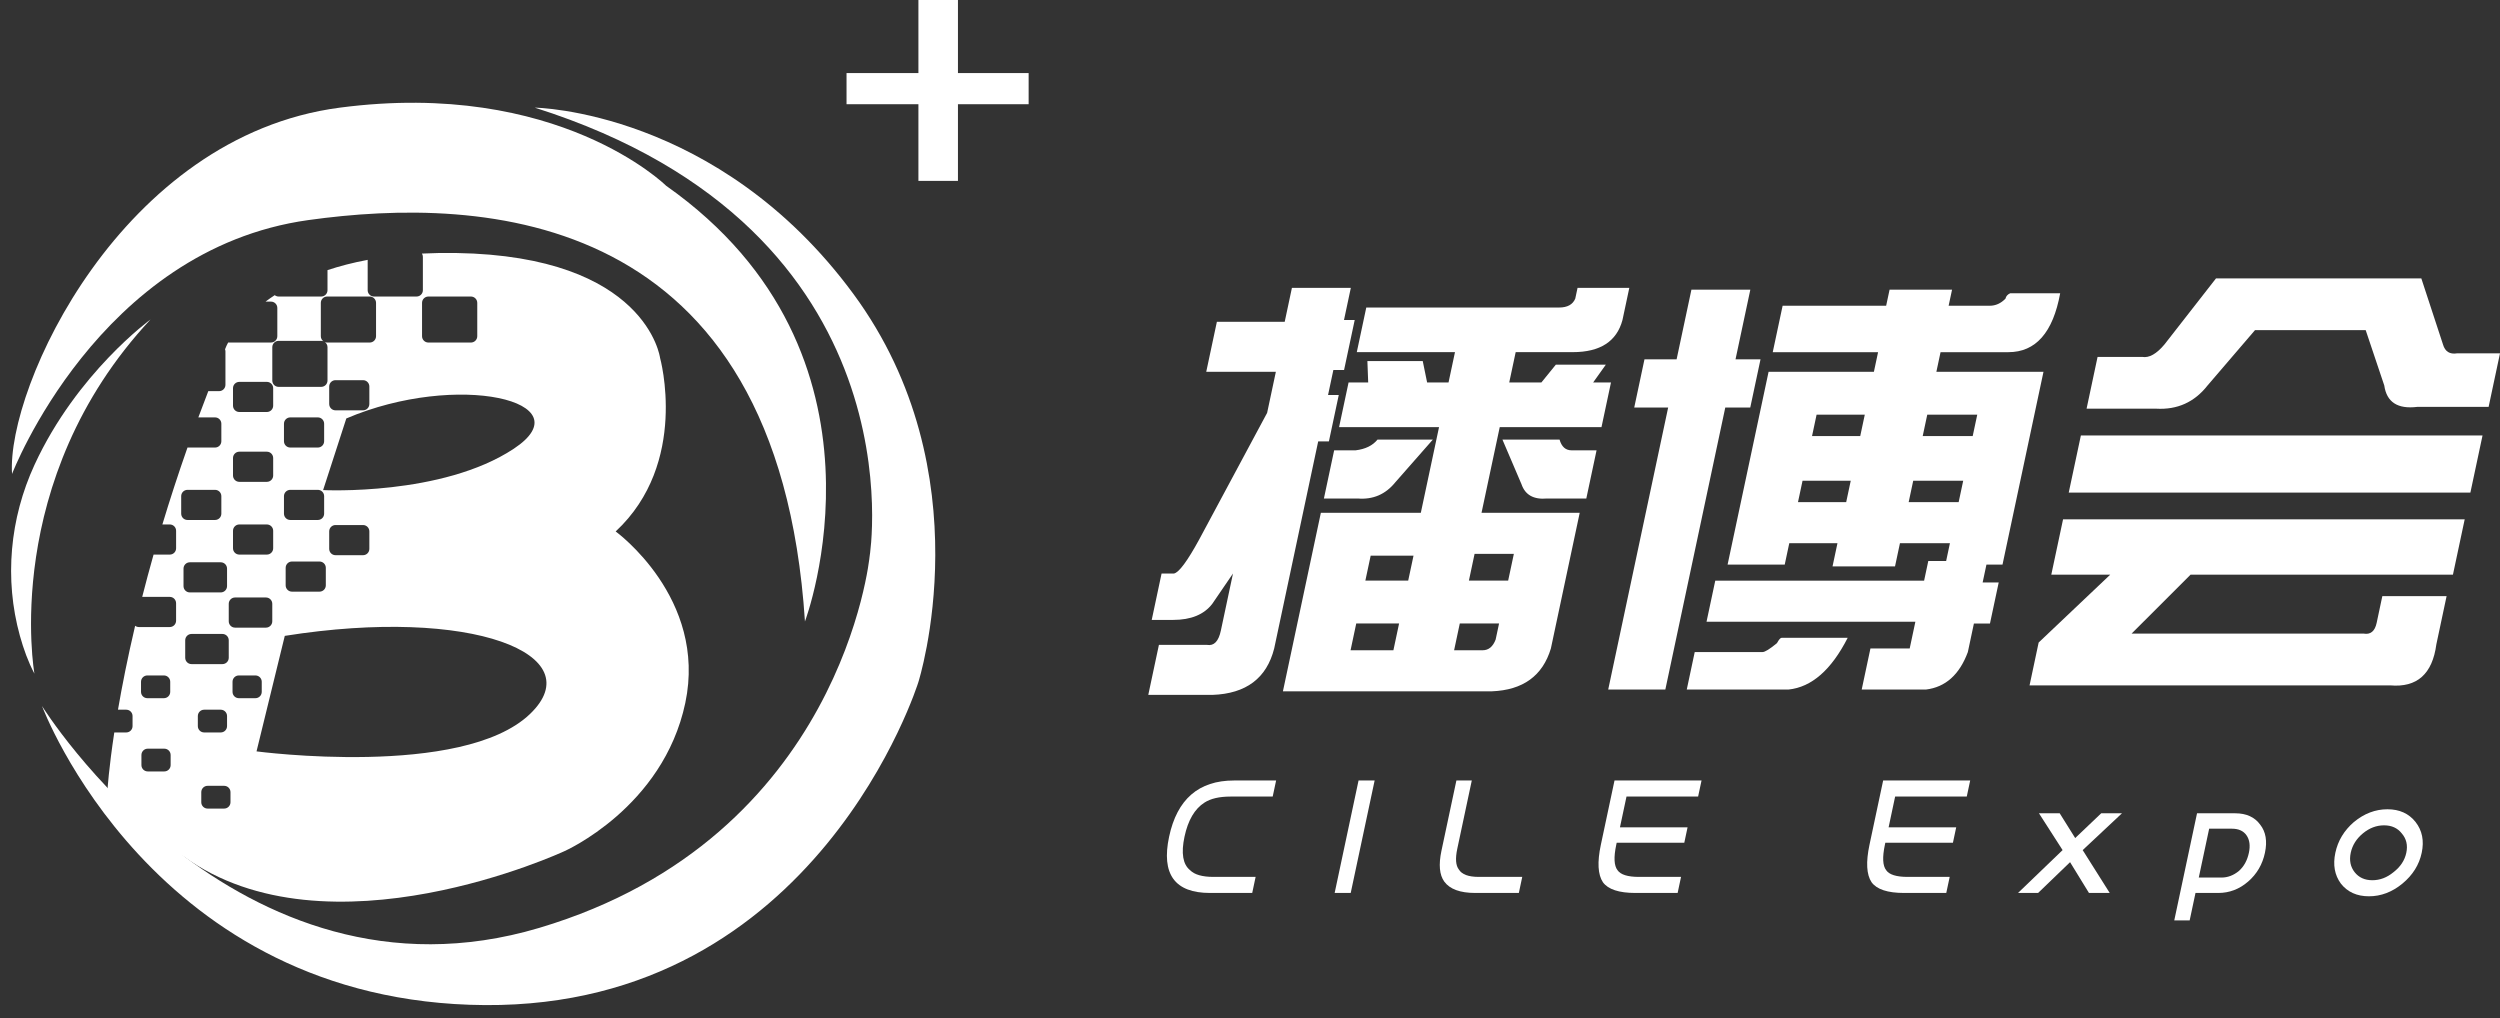
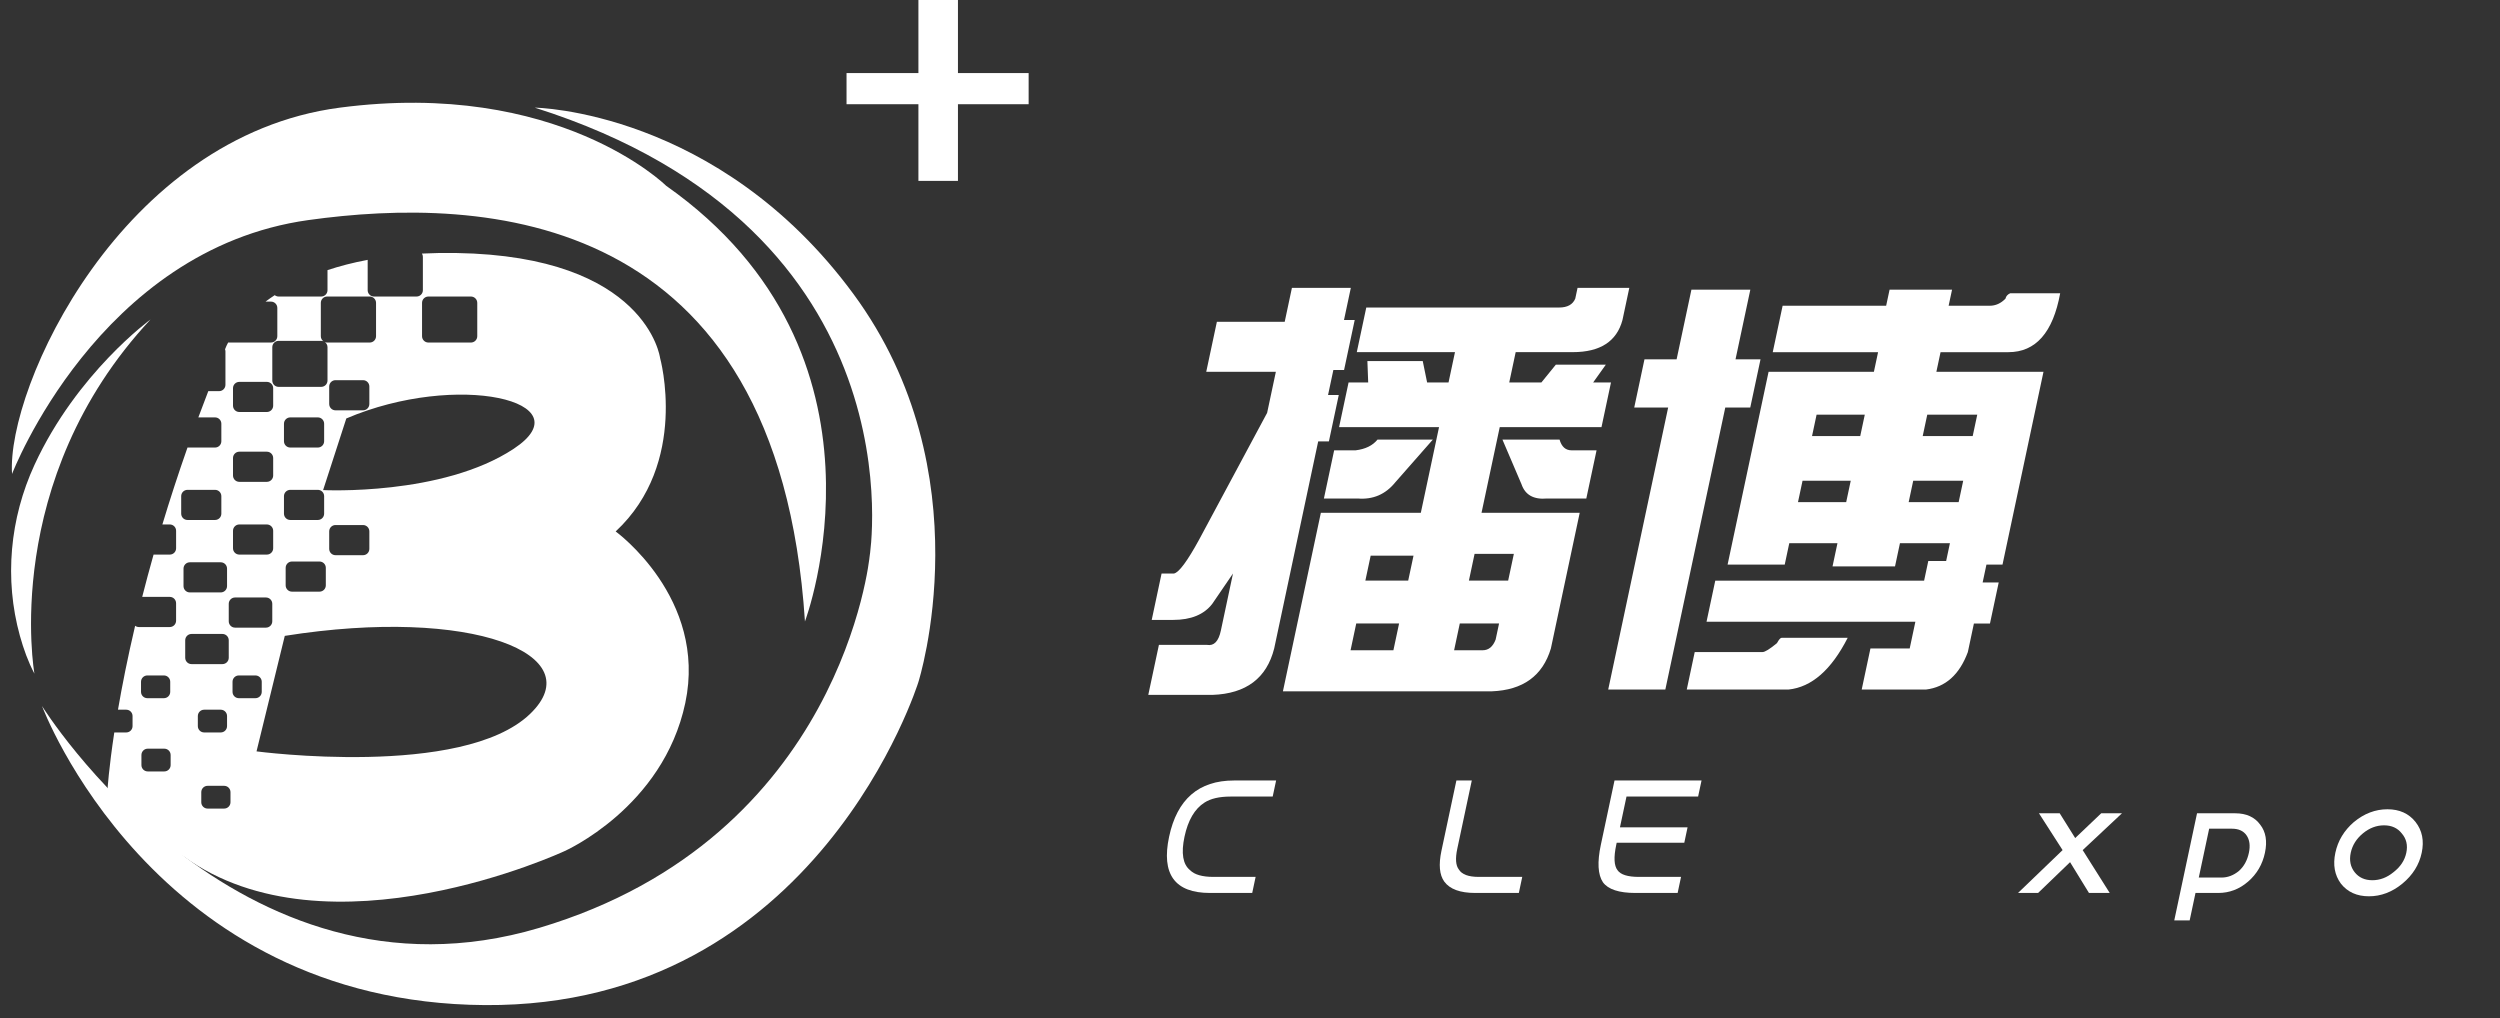
<svg xmlns="http://www.w3.org/2000/svg" width="159.184" height="64.83" viewBox="0 0 159.184 64.83" fill="none">
  <rect x="0" y="0" width="159.184" height="64.83" fill="#333333" stroke="none" />
  <path d="M34.051 6.854C34.051 6.854 45.719 7.006 54.337 18.713C62.727 30.11 58.476 43.433 58.476 43.433C58.476 43.433 52.061 64.137 30.886 63.998C9.711 63.86 2.676 44.956 2.676 44.956C2.676 44.956 15.022 64.829 34.335 59.082C53.648 53.335 55.372 35.426 55.372 35.426C55.372 35.426 58.791 14.68 34.051 6.854Z" fill="#FFFFFF">
</path>
  <path d="M51.254 39.571C51.254 39.571 57.678 22.575 42.414 11.827C42.414 11.827 35.539 5.027 21.63 6.855C7.721 8.683 0.405 24.669 0.767 30.178C0.767 30.178 6.254 15.873 19.643 14.012C30.675 12.477 49.538 13.199 51.254 39.571Z" fill="#FFFFFF">
</path>
  <path d="M9.584 20.342C9.584 20.342 4.892 23.751 2.197 29.598C0.626 33.007 0.266 36.867 1.267 40.485C1.499 41.323 1.8 42.158 2.192 42.894C2.192 42.894 -0.001 30.616 9.584 20.342Z" fill="#FFFFFF">
</path>
  <path d="M39.202 33.84C43.892 29.471 42.029 22.791 42.029 22.791C42.029 22.791 41.194 16.303 29.053 16.11C28.286 16.098 27.558 16.111 26.867 16.146C26.904 16.207 26.926 16.278 26.926 16.354L26.926 18.479C26.926 18.701 26.746 18.881 26.524 18.881L23.813 18.881C23.591 18.881 23.411 18.701 23.411 18.479L23.411 16.546C22.468 16.723 21.618 16.946 20.853 17.2L20.853 18.479C20.853 18.701 20.673 18.881 20.451 18.881L17.74 18.881C17.647 18.881 17.562 18.848 17.493 18.794C17.285 18.931 17.09 19.068 16.907 19.205L17.256 19.205C17.478 19.205 17.658 19.385 17.658 19.608L17.658 21.406C17.658 21.628 17.478 21.809 17.256 21.809L14.545 21.809C14.539 21.809 14.534 21.807 14.528 21.807C14.443 21.963 14.407 22.052 14.407 22.052C14.38 22.115 14.355 22.177 14.329 22.24C14.345 22.283 14.355 22.329 14.355 22.378L14.355 24.502C14.355 24.725 14.175 24.905 13.953 24.905L13.263 24.905C13.044 25.469 12.833 26.027 12.629 26.577L13.692 26.577C13.914 26.577 14.094 26.757 14.094 26.98L14.094 28.094C14.094 28.317 13.914 28.497 13.692 28.497L11.939 28.497L11.938 28.497C11.338 30.207 10.807 31.843 10.339 33.394L10.811 33.394C11.033 33.394 11.213 33.574 11.213 33.796L11.213 34.911C11.213 35.133 11.033 35.313 10.811 35.313L9.778 35.313C9.514 36.248 9.274 37.145 9.055 38.006L9.057 38.006L10.595 38.006L10.81 38.006C11.032 38.006 11.212 38.186 11.212 38.409L11.212 39.523C11.212 39.746 11.032 39.926 10.81 39.926L10.595 39.926L9.057 39.926L8.843 39.926C8.753 39.926 8.671 39.896 8.604 39.846C8.122 41.9 7.769 43.694 7.512 45.189L8.038 45.189C8.26 45.189 8.44 45.37 8.44 45.592L8.44 46.235C8.44 46.458 8.26 46.638 8.038 46.638L7.277 46.638C6.924 48.965 6.848 50.254 6.848 50.254C8.197 52.92 11.685 54.525 11.685 54.525C20.872 61.206 35.926 54.203 35.926 54.203C35.926 54.203 42.221 51.441 43.635 44.76C45.048 38.079 39.202 33.84 39.202 33.84ZM8.979 43.41C8.979 43.188 9.16 43.008 9.382 43.008L10.437 43.008C10.659 43.008 10.839 43.188 10.839 43.41L10.839 44.054C10.839 44.276 10.659 44.456 10.437 44.456L9.382 44.456C9.16 44.456 8.979 44.276 8.979 44.054L8.979 43.41ZM10.865 48.717C10.865 48.939 10.685 49.12 10.462 49.12L9.407 49.12C9.185 49.12 9.005 48.939 9.005 48.717L9.005 48.074C9.005 47.851 9.185 47.671 9.407 47.671L10.462 47.671C10.685 47.671 10.865 47.851 10.865 48.074L10.865 48.717ZM26.873 19.284C26.873 19.062 27.053 18.881 27.276 18.881L29.986 18.881C30.208 18.881 30.389 19.062 30.389 19.284L30.389 21.408C30.389 21.631 30.208 21.811 29.986 21.811L27.276 21.811C27.053 21.811 26.873 21.631 26.873 21.408L26.873 19.284ZM32.715 28.572C28.154 31.591 20.573 31.206 20.573 31.206L22.051 26.645C29.117 23.626 37.275 25.553 32.715 28.572ZM23.518 33.834L23.518 34.949C23.518 35.171 23.338 35.351 23.116 35.351L21.363 35.351C21.141 35.351 20.961 35.171 20.961 34.949L20.961 33.834C20.961 33.612 21.141 33.431 21.363 33.431L23.116 33.431C23.338 33.431 23.518 33.612 23.518 33.834ZM18.484 31.19L20.236 31.19C20.459 31.19 20.639 31.37 20.639 31.592L20.639 32.707C20.639 32.929 20.459 33.109 20.236 33.109L18.484 33.109C18.262 33.109 18.081 32.929 18.081 32.707L18.081 31.592C18.081 31.37 18.262 31.19 18.484 31.19ZM18.081 28.094L18.081 26.98C18.081 26.757 18.262 26.577 18.484 26.577L20.236 26.577C20.459 26.577 20.639 26.757 20.639 26.98L20.639 28.094C20.639 28.317 20.459 28.497 20.236 28.497L18.484 28.497C18.262 28.497 18.081 28.317 18.081 28.094ZM18.189 36.156C18.189 35.934 18.369 35.754 18.591 35.754L20.343 35.754C20.566 35.754 20.746 35.934 20.746 36.156L20.746 37.271C20.746 37.493 20.566 37.673 20.343 37.673L18.591 37.673C18.369 37.673 18.189 37.493 18.189 37.271L18.189 36.156ZM20.961 25.724L20.961 24.61C20.961 24.387 21.141 24.207 21.363 24.207L23.116 24.207C23.338 24.207 23.518 24.387 23.518 24.61L23.518 25.724C23.518 25.947 23.338 26.127 23.116 26.127L21.363 26.127C21.141 26.127 20.961 25.947 20.961 25.724ZM17.338 22.106C17.338 21.884 17.518 21.703 17.74 21.703L20.451 21.703C20.5 21.703 20.546 21.713 20.59 21.73C20.492 21.656 20.428 21.54 20.428 21.408L20.428 19.284C20.428 19.062 20.608 18.881 20.831 18.881L23.541 18.881C23.763 18.881 23.944 19.062 23.944 19.284L23.944 21.408C23.944 21.631 23.763 21.811 23.541 21.811L20.831 21.811C20.781 21.811 20.735 21.801 20.691 21.785C20.789 21.858 20.853 21.974 20.853 22.106L20.853 24.23C20.853 24.453 20.673 24.633 20.451 24.633L17.74 24.633C17.518 24.633 17.338 24.453 17.338 24.23L17.338 22.106ZM14.836 24.717C14.836 24.495 15.016 24.315 15.239 24.315L16.991 24.315C17.213 24.315 17.394 24.495 17.394 24.717L17.394 25.831C17.394 26.054 17.213 26.234 16.991 26.234L15.239 26.234C15.016 26.234 14.836 26.054 14.836 25.831L14.836 24.717ZM14.836 29.164C14.836 28.942 15.016 28.761 15.239 28.761L16.991 28.761C17.213 28.761 17.394 28.942 17.394 29.164L17.394 30.278C17.394 30.501 17.213 30.681 16.991 30.681L15.239 30.681C15.016 30.681 14.836 30.501 14.836 30.278L14.836 29.164ZM14.836 33.796C14.836 33.574 15.016 33.394 15.239 33.394L16.991 33.394C17.213 33.394 17.394 33.574 17.394 33.796L17.394 34.911C17.394 35.133 17.213 35.313 16.991 35.313L15.239 35.313C15.016 35.313 14.836 35.133 14.836 34.911L14.836 33.796ZM11.537 32.707L11.537 31.592C11.537 31.37 11.717 31.19 11.939 31.19L13.692 31.19C13.914 31.19 14.094 31.37 14.094 31.592L14.094 32.707C14.094 32.929 13.914 33.109 13.692 33.109L11.939 33.109C11.717 33.109 11.537 32.929 11.537 32.707ZM11.685 37.32L11.685 36.205C11.685 35.983 11.866 35.803 12.088 35.803L12.302 35.803L13.84 35.803L14.055 35.803C14.277 35.803 14.457 35.983 14.457 36.205L14.457 37.32C14.457 37.542 14.277 37.722 14.055 37.722L13.84 37.722L12.302 37.722L12.088 37.722C11.866 37.722 11.685 37.542 11.685 37.32ZM12.195 42.286C11.973 42.286 11.793 42.106 11.793 41.883L11.793 40.769C11.793 40.546 11.973 40.366 12.195 40.366L12.41 40.366L13.947 40.366L14.162 40.366C14.384 40.366 14.565 40.546 14.565 40.769L14.565 41.883C14.565 42.106 14.384 42.286 14.162 42.286L13.947 42.286L12.41 42.286L12.195 42.286ZM12.597 46.235L12.597 45.592C12.597 45.37 12.777 45.189 13 45.189L14.055 45.189C14.277 45.189 14.457 45.37 14.457 45.592L14.457 46.235C14.457 46.458 14.277 46.638 14.055 46.638L13 46.638C12.777 46.638 12.597 46.458 12.597 46.235ZM14.676 51.082C14.676 51.305 14.495 51.485 14.273 51.485L13.218 51.485C12.996 51.485 12.816 51.305 12.816 51.082L12.816 50.439C12.816 50.217 12.996 50.036 13.218 50.036L14.273 50.036C14.495 50.036 14.676 50.217 14.676 50.439L14.676 51.082ZM14.565 39.561L14.565 38.447C14.565 38.224 14.745 38.044 14.967 38.044L15.182 38.044L16.72 38.044L16.934 38.044C17.157 38.044 17.337 38.224 17.337 38.447L17.337 39.561C17.337 39.783 17.157 39.964 16.934 39.964L16.72 39.964L15.182 39.964L14.967 39.964C14.745 39.964 14.565 39.783 14.565 39.561ZM15.208 44.456C14.986 44.456 14.806 44.276 14.806 44.054L14.806 43.41C14.806 43.188 14.986 43.008 15.208 43.008L16.264 43.008C16.486 43.008 16.666 43.188 16.666 43.41L16.666 44.054C16.666 44.276 16.486 44.456 16.264 44.456L15.208 44.456ZM33.742 45.467C29.438 49.578 16.334 47.843 16.334 47.843L18.133 40.488C30.081 38.593 37.697 41.688 33.742 45.467Z" fill="#FFFFFF">
</path>
  <path d="M53.902 6.636L53.902 4.653L58.479 4.653L58.479 0L60.996 0L60.996 4.653L65.497 4.653L65.497 6.636L60.996 6.636L60.996 11.518L58.479 11.518L58.479 6.636L53.902 6.636Z" fill="#FFFFFF">
</path>
  <path d="M81.802 20.49L82.261 18.33L86.012 18.33L85.577 20.376L86.259 20.376L85.582 23.559L84.9 23.559L84.562 25.15L85.244 25.15L84.616 28.105L83.934 28.105L81.132 41.291C80.653 43.184 79.344 44.169 77.207 44.246L73.115 44.246L73.792 41.063L76.861 41.063C77.299 41.139 77.591 40.836 77.736 40.154L78.509 36.517L77.189 38.449C76.664 39.131 75.835 39.472 74.698 39.472L73.334 39.472L73.962 36.517L74.758 36.517C75.076 36.442 75.609 35.721 76.354 34.357L80.683 26.287L81.239 23.672L76.806 23.672L77.483 20.49L81.802 20.49ZM100.303 19.012L100.448 18.33L103.744 18.33L103.309 20.376C102.943 21.74 101.888 22.422 100.146 22.422L96.509 22.422L96.098 24.355L98.144 24.355L99.067 23.218L102.25 23.218L101.44 24.355L102.577 24.355L101.973 27.196L95.494 27.196L94.334 32.652L100.586 32.652L98.75 41.291C98.227 43.033 96.973 43.942 94.987 44.019L81.688 44.019L84.104 32.652L90.469 32.652L91.629 27.196L85.264 27.196L85.868 24.355L87.118 24.355L87.067 22.991L90.591 22.991L90.87 24.355L92.233 24.355L92.644 22.422L86.392 22.422L86.996 19.581L99.272 19.581C99.801 19.581 100.145 19.392 100.303 19.012ZM86.457 31.742L84.298 31.742L84.95 28.674L86.314 28.674C86.936 28.599 87.401 28.372 87.709 27.992L91.233 27.992L88.835 30.72C88.219 31.478 87.425 31.819 86.457 31.742ZM89.665 36.971L90.004 35.38L87.276 35.38L86.937 36.971L89.665 36.971ZM85.995 41.404L88.723 41.404L89.085 39.699L86.357 39.699L85.995 41.404ZM96.03 36.971L96.393 35.266L93.892 35.266L93.53 36.971L96.03 36.971ZM92.588 41.404L94.406 41.404C94.784 41.404 95.06 41.177 95.233 40.722L95.451 39.699L92.95 39.699L92.588 41.404ZM95.666 27.992L99.303 27.992C99.434 28.447 99.687 28.674 100.068 28.674L101.659 28.674L101.006 31.742L98.506 31.742C97.655 31.819 97.114 31.515 96.88 30.834L95.666 27.992Z" fill="#FFFFFF">
</path>
  <path d="M106.756 22.878L107.699 18.445L111.45 18.445L110.507 22.878L112.099 22.878L111.446 25.947L109.855 25.947L106.038 43.906L102.4 43.906L106.218 25.947L104.058 25.947L104.71 22.878L106.756 22.878ZM107.909 41.519L112.228 41.519C112.379 41.519 112.684 41.331 113.145 40.951C113.268 40.724 113.368 40.61 113.445 40.61L117.65 40.61C116.608 42.656 115.352 43.754 113.88 43.906L107.402 43.906L107.909 41.519ZM113.506 19.468L120.098 19.468L120.316 18.445L124.294 18.445L124.076 19.468L126.691 19.468C127.069 19.468 127.405 19.317 127.697 19.014C127.729 18.863 127.827 18.749 127.996 18.673L131.179 18.673C130.722 21.173 129.623 22.424 127.881 22.424L123.562 22.424L123.296 23.674L130.116 23.674L127.507 35.95L126.484 35.95L126.242 37.087L127.265 37.087L126.709 39.701L125.686 39.701L125.3 41.519C124.767 42.958 123.877 43.754 122.633 43.906L118.541 43.906L119.097 41.292L121.597 41.292L121.959 39.587L108.661 39.587L109.217 36.973L122.515 36.973L122.781 35.722L123.918 35.722L124.159 34.586L120.977 34.586L120.663 36.064L116.684 36.064L116.998 34.586L113.93 34.586L113.64 35.95L110.002 35.95L112.612 23.674L119.318 23.674L119.584 22.424L112.877 22.424L113.506 19.468ZM115.379 27.766L118.448 27.766L118.738 26.402L115.669 26.402L115.379 27.766ZM114.485 31.971L117.554 31.971L117.844 30.608L114.775 30.608L114.485 31.971ZM125.899 26.402L122.716 26.402L122.426 27.766L125.609 27.766L125.899 26.402ZM124.715 31.971L125.005 30.608L121.822 30.608L121.532 31.971L124.715 31.971Z" fill="#FFFFFF">
</path>
-   <path d="M133.56 22.726L136.402 22.726C136.84 22.802 137.312 22.538 137.821 21.93L141.102 17.725L154.174 17.725L155.553 21.93C155.684 22.385 155.984 22.575 156.455 22.498L159.184 22.498L158.459 25.908L153.912 25.908C152.666 26.061 151.968 25.607 151.815 24.545L150.632 21.021L143.584 21.021L140.562 24.545C139.729 25.607 138.64 26.099 137.293 26.022L132.86 26.022L133.56 22.726ZM158.072 27.727L157.299 31.364L131.724 31.364L132.497 27.727L158.072 27.727ZM129.808 40.912L134.364 36.593L130.613 36.593L131.362 33.069L156.936 33.069L156.187 36.593L139.479 36.593L135.726 40.344L150.503 40.344C150.941 40.42 151.217 40.193 151.33 39.662L151.692 37.957L155.784 37.957L155.132 41.026C154.88 42.919 153.899 43.791 152.189 43.64L129.229 43.64L129.808 40.912Z" fill="#FFFFFF">
- </path>
  <path d="M79.733 56.858L77.047 56.858C74.802 56.858 73.934 55.665 74.441 53.278C74.948 50.891 76.325 49.697 78.57 49.697L81.255 49.697L81.037 50.72L78.352 50.72C77.641 50.72 77.089 50.848 76.693 51.104C76.069 51.502 75.645 52.227 75.421 53.278C75.198 54.329 75.317 55.04 75.778 55.409C76.059 55.693 76.554 55.835 77.265 55.835L79.95 55.835L79.733 56.858Z" fill="#FFFFFF">
- </path>
-   <path d="M86.005 56.858L84.982 56.858L86.504 49.697L87.528 49.697L86.005 56.858Z" fill="#FFFFFF">
</path>
  <path d="M96.71 56.858L93.939 56.858C92.973 56.858 92.314 56.617 91.962 56.134C91.654 55.707 91.595 55.054 91.782 54.173L92.734 49.697L93.714 49.697L92.79 54.045C92.657 54.67 92.691 55.11 92.892 55.366C93.082 55.679 93.503 55.835 94.157 55.835L96.927 55.835L96.71 56.858Z" fill="#FFFFFF">
</path>
  <path d="M106.821 56.858L104.135 56.858C103.084 56.858 102.394 56.63 102.064 56.176C101.741 55.693 101.696 54.897 101.932 53.789L102.802 49.697L108.343 49.697L108.125 50.72L103.565 50.72L103.148 52.681L107.453 52.681L107.245 53.661L102.94 53.661L102.913 53.789C102.743 54.585 102.771 55.125 102.994 55.409C103.19 55.693 103.643 55.835 104.353 55.835L107.038 55.835L106.821 56.858Z" fill="#FFFFFF">
- </path>
-   <path d="M123.926 56.858L121.241 56.858C120.19 56.858 119.499 56.63 119.17 56.176C118.846 55.693 118.802 54.897 119.037 53.789L119.907 49.697L125.449 49.697L125.231 50.72L120.67 50.72L120.254 52.681L124.558 52.681L124.35 53.661L120.045 53.661L120.018 53.789C119.849 54.585 119.876 55.125 120.1 55.409C120.295 55.693 120.748 55.835 121.459 55.835L124.144 55.835L123.926 56.858Z" fill="#FFFFFF">
</path>
  <path d="M134.334 56.858L133.012 56.858L131.809 54.897L129.773 56.858L128.494 56.858L131.333 54.129L129.828 51.785L131.149 51.785L132.135 53.362L133.792 51.785L135.113 51.785L132.612 54.129L134.334 56.858Z" fill="#FFFFFF">
</path>
  <path d="M144.217 54.3C144.06 55.039 143.703 55.65 143.146 56.133C142.589 56.616 141.954 56.858 141.244 56.858L139.795 56.858L139.424 58.605L138.443 58.605L139.893 51.785L142.323 51.785C143.032 51.785 143.564 52.027 143.916 52.51C144.273 52.964 144.375 53.561 144.217 54.3ZM143.195 54.3C143.291 53.846 143.242 53.476 143.047 53.192C142.851 52.908 142.54 52.766 142.114 52.766L140.665 52.766L140.004 55.877L141.453 55.877C141.851 55.877 142.222 55.735 142.566 55.451C142.882 55.167 143.092 54.784 143.195 54.3Z" fill="#FFFFFF">
</path>
  <path d="M154.199 54.3C154.036 55.067 153.626 55.721 152.972 56.261C152.318 56.8 151.607 57.07 150.839 57.07C150.072 57.07 149.475 56.8 149.051 56.261C148.654 55.721 148.537 55.067 148.7 54.3C148.863 53.533 149.258 52.879 149.884 52.339C150.538 51.8 151.25 51.529 152.017 51.529C152.784 51.529 153.38 51.8 153.806 52.339C154.23 52.879 154.362 53.533 154.199 54.3ZM153.218 54.3C153.321 53.817 153.223 53.405 152.927 53.064C152.659 52.723 152.283 52.552 151.8 52.552C151.316 52.552 150.868 52.723 150.455 53.064C150.042 53.405 149.783 53.817 149.68 54.3C149.578 54.784 149.661 55.195 149.929 55.536C150.198 55.877 150.573 56.047 151.057 56.047C151.54 56.047 151.988 55.877 152.402 55.536C152.843 55.195 153.116 54.784 153.218 54.3Z" fill="#FFFFFF">
</path>
</svg>